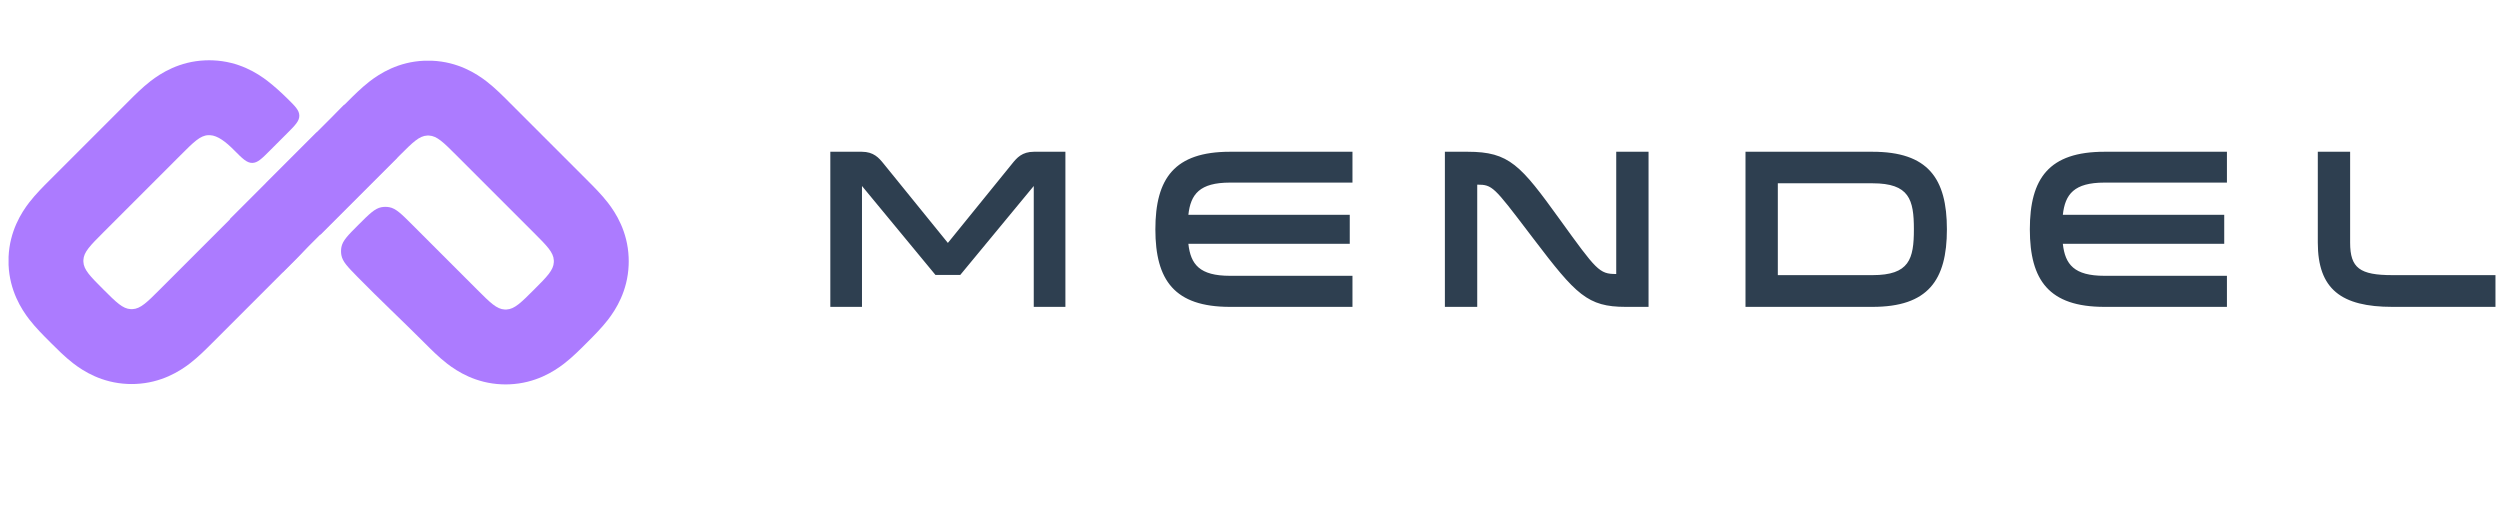
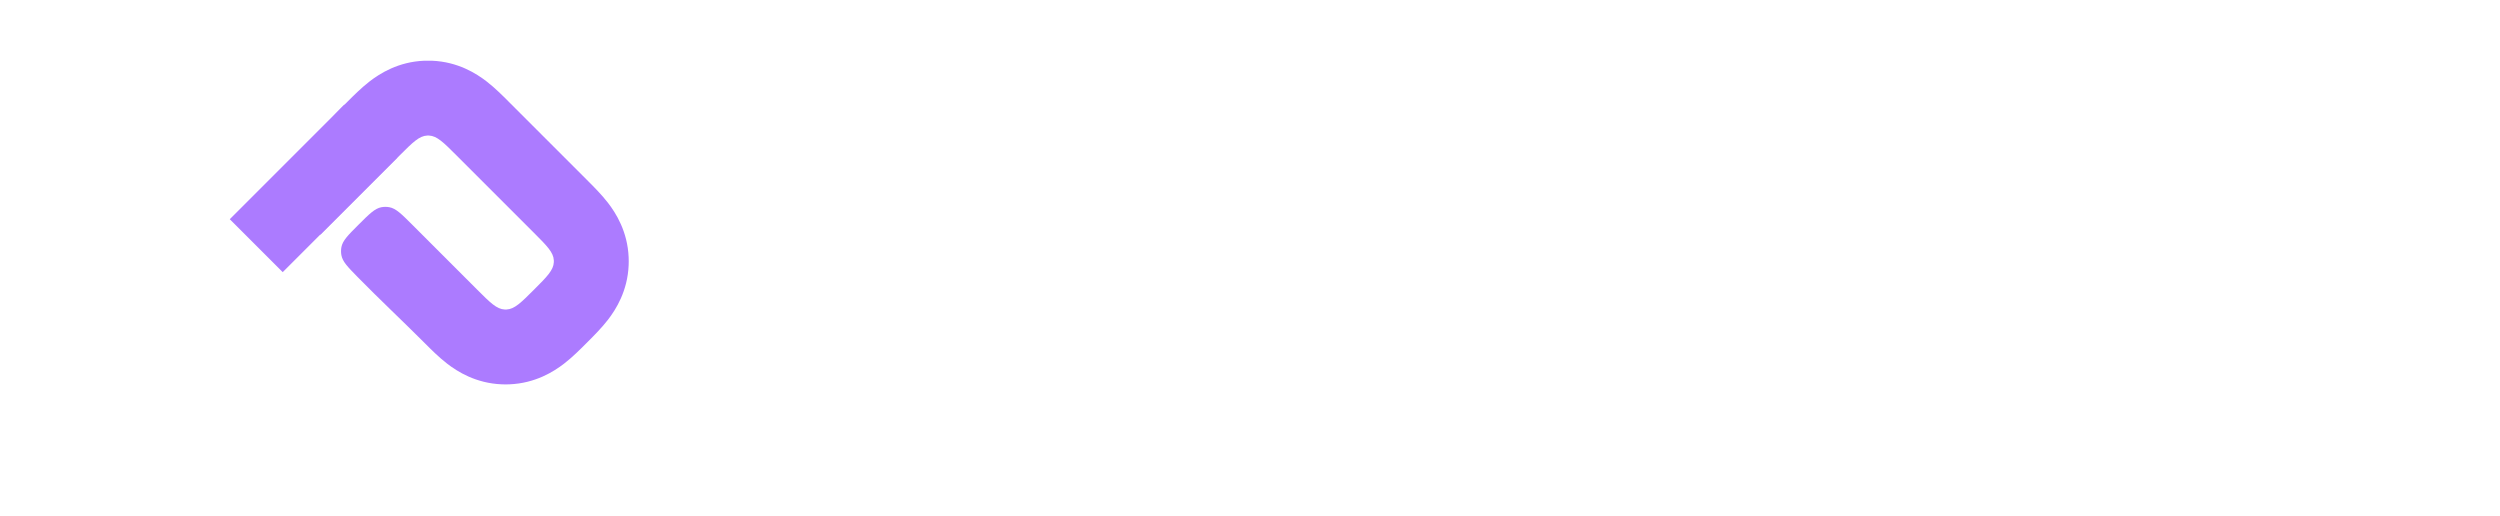
<svg xmlns="http://www.w3.org/2000/svg" width="155" height="32" viewBox="0 0 155 32" fill="none">
-   <path fill-rule="evenodd" clip-rule="evenodd" d="M83.853 9.409V11.321H76.257C74.379 11.321 73.819 12.038 73.679 13.318H83.685V15.117H73.679C73.819 16.397 74.379 17.1 76.257 17.1H83.853V19.026H76.257C72.824 19.026 71.633 17.381 71.633 14.218C71.633 11.054 72.824 9.409 76.257 9.409H83.853ZM59.538 17.044H57.997L53.443 11.532V19.026H51.48V9.409H53.429C54.171 9.409 54.493 9.789 54.788 10.154L58.768 15.061L62.748 10.154C63.042 9.789 63.364 9.409 64.107 9.409H66.055V19.026H64.093V11.532L59.538 17.044ZM91.588 11.448H91.602C92.523 11.448 92.63 11.588 94.761 14.389L95.091 14.822C97.712 18.267 98.426 19.026 100.795 19.026H102.21V9.409H100.206V16.988H100.192C99.155 16.988 98.987 16.762 96.703 13.599C94.278 10.239 93.578 9.409 90.999 9.409H89.583V19.026H91.588V11.448ZM116.097 19.026H108.221V9.409H116.097C119.531 9.409 120.708 11.054 120.708 14.218C120.708 17.381 119.531 19.026 116.097 19.026ZM116.097 17.058C118.381 17.058 118.661 16.06 118.661 14.218C118.661 12.376 118.381 11.364 116.097 11.364H110.225V17.058H116.097ZM138.07 11.321V9.409H130.474C127.041 9.409 125.85 11.054 125.85 14.218C125.85 17.381 127.041 19.026 130.474 19.026H138.07V17.1H130.474C128.597 17.1 128.036 16.397 127.896 15.117H137.902V13.318H127.896C128.036 12.038 128.597 11.321 130.474 11.321H138.07ZM143.704 15.047V9.409H145.708V15.047C145.708 16.622 146.31 17.058 148.328 17.058H154.719V19.026H148.328C145.161 19.026 143.704 17.929 143.704 15.047Z" fill="#2E3F50" />
  <path fill-rule="evenodd" clip-rule="evenodd" d="M26.304 21.243C24.94 19.879 23.523 18.552 22.168 17.171C21.549 16.539 21.239 16.223 21.165 15.817C21.136 15.658 21.137 15.481 21.167 15.322C21.245 14.916 21.569 14.592 22.216 13.945C22.896 13.265 23.237 12.925 23.645 12.848C23.81 12.817 23.979 12.817 24.143 12.848C24.552 12.925 24.892 13.265 25.572 13.945C26.91 15.283 28.248 16.622 29.587 17.96C30.393 18.766 30.796 19.169 31.294 19.19C31.33 19.191 31.365 19.191 31.4 19.19C31.898 19.169 32.302 18.766 33.108 17.96C33.914 17.154 34.317 16.751 34.337 16.252C34.339 16.217 34.339 16.182 34.337 16.147C34.317 15.648 33.914 15.245 33.108 14.439L28.302 9.634C27.496 8.828 27.093 8.425 26.595 8.404C26.56 8.403 26.524 8.403 26.489 8.404C25.991 8.425 25.588 8.828 24.782 9.634L24.782 9.634L23.021 11.394L19.863 14.552C19.425 13.878 18.965 12.9 18.913 11.639C18.906 11.476 18.906 11.312 18.913 11.149C18.979 9.552 19.699 8.41 20.2 7.762C20.594 7.253 21.096 6.753 21.419 6.43C21.447 6.402 21.474 6.376 21.499 6.351C21.524 6.326 21.55 6.299 21.578 6.271C21.901 5.948 22.401 5.446 22.91 5.052C23.558 4.551 24.7 3.831 26.297 3.765C26.46 3.759 26.624 3.759 26.787 3.765C28.384 3.831 29.526 4.551 30.174 5.052C30.683 5.446 31.183 5.948 31.506 6.271C31.534 6.299 31.56 6.326 31.585 6.351L36.391 11.156C36.416 11.181 36.442 11.208 36.47 11.236C36.793 11.558 37.295 12.059 37.689 12.568C38.191 13.216 38.91 14.357 38.976 15.955C38.983 16.118 38.983 16.281 38.976 16.444C38.91 18.042 38.191 19.183 37.689 19.831C37.295 20.34 36.793 20.841 36.47 21.163C36.442 21.191 36.416 21.218 36.391 21.243C36.365 21.268 36.339 21.294 36.311 21.322C35.989 21.646 35.488 22.148 34.979 22.541C34.331 23.043 33.189 23.762 31.592 23.828C31.429 23.835 31.266 23.835 31.103 23.828C29.505 23.762 28.363 23.043 27.715 22.541C27.206 22.148 26.706 21.646 26.383 21.322L26.382 21.321C26.355 21.294 26.329 21.267 26.304 21.243Z" fill="#AC7BFF" />
-   <path fill-rule="evenodd" clip-rule="evenodd" d="M17.804 6.097C18.306 6.591 18.556 6.838 18.558 7.174C18.559 7.51 18.298 7.771 17.776 8.293L16.734 9.335C16.224 9.846 15.968 10.101 15.633 10.101C15.298 10.1 15.03 9.831 14.495 9.292C14.02 8.814 13.502 8.401 13.018 8.381C12.983 8.379 12.948 8.379 12.913 8.381C12.414 8.401 12.011 8.804 11.205 9.611L6.4 14.416C5.594 15.222 5.191 15.625 5.17 16.123C5.169 16.159 5.169 16.194 5.17 16.229C5.191 16.727 5.594 17.131 6.4 17.937C7.206 18.743 7.609 19.146 8.107 19.166C8.143 19.168 8.178 19.168 8.213 19.166C8.712 19.146 9.115 18.743 9.921 17.937L14.726 13.131C14.758 13.1 14.789 13.069 14.819 13.038L16.486 11.371L16.48 11.364L19.639 8.205C20.079 8.879 20.542 9.86 20.594 11.126C20.601 11.289 20.601 11.453 20.594 11.616C20.528 13.213 19.809 14.355 19.308 15.003C18.914 15.512 18.412 16.012 18.088 16.335C18.061 16.363 18.034 16.389 18.009 16.414L13.204 21.22C13.178 21.244 13.152 21.271 13.124 21.299C12.802 21.622 12.301 22.125 11.792 22.518C11.144 23.02 10.002 23.739 8.405 23.805C8.242 23.812 8.079 23.812 7.916 23.805C6.318 23.739 5.176 23.02 4.528 22.518C4.019 22.125 3.519 21.622 3.196 21.299L3.192 21.295C3.166 21.268 3.141 21.243 3.117 21.22C3.092 21.195 3.065 21.168 3.038 21.14C2.714 20.818 2.212 20.317 1.818 19.808C1.317 19.16 0.598 18.018 0.531 16.421C0.525 16.258 0.525 16.095 0.531 15.932C0.598 14.334 1.317 13.192 1.818 12.544C2.212 12.036 2.714 11.535 3.038 11.212L3.038 11.212C3.066 11.184 3.092 11.158 3.117 11.133L7.922 6.328C7.947 6.303 7.974 6.276 8.001 6.249L8.002 6.248C8.324 5.925 8.825 5.423 9.334 5.029C9.982 4.528 11.123 3.808 12.721 3.742C12.884 3.735 13.047 3.735 13.21 3.742C14.808 3.808 15.95 4.528 16.598 5.029C17.009 5.348 17.415 5.714 17.804 6.097Z" fill="#AC7BFF" />
  <rect x="24.634" y="9.767" width="10.05" height="4.642" transform="rotate(135 24.634 9.767)" fill="#AC7BFF" />
</svg>